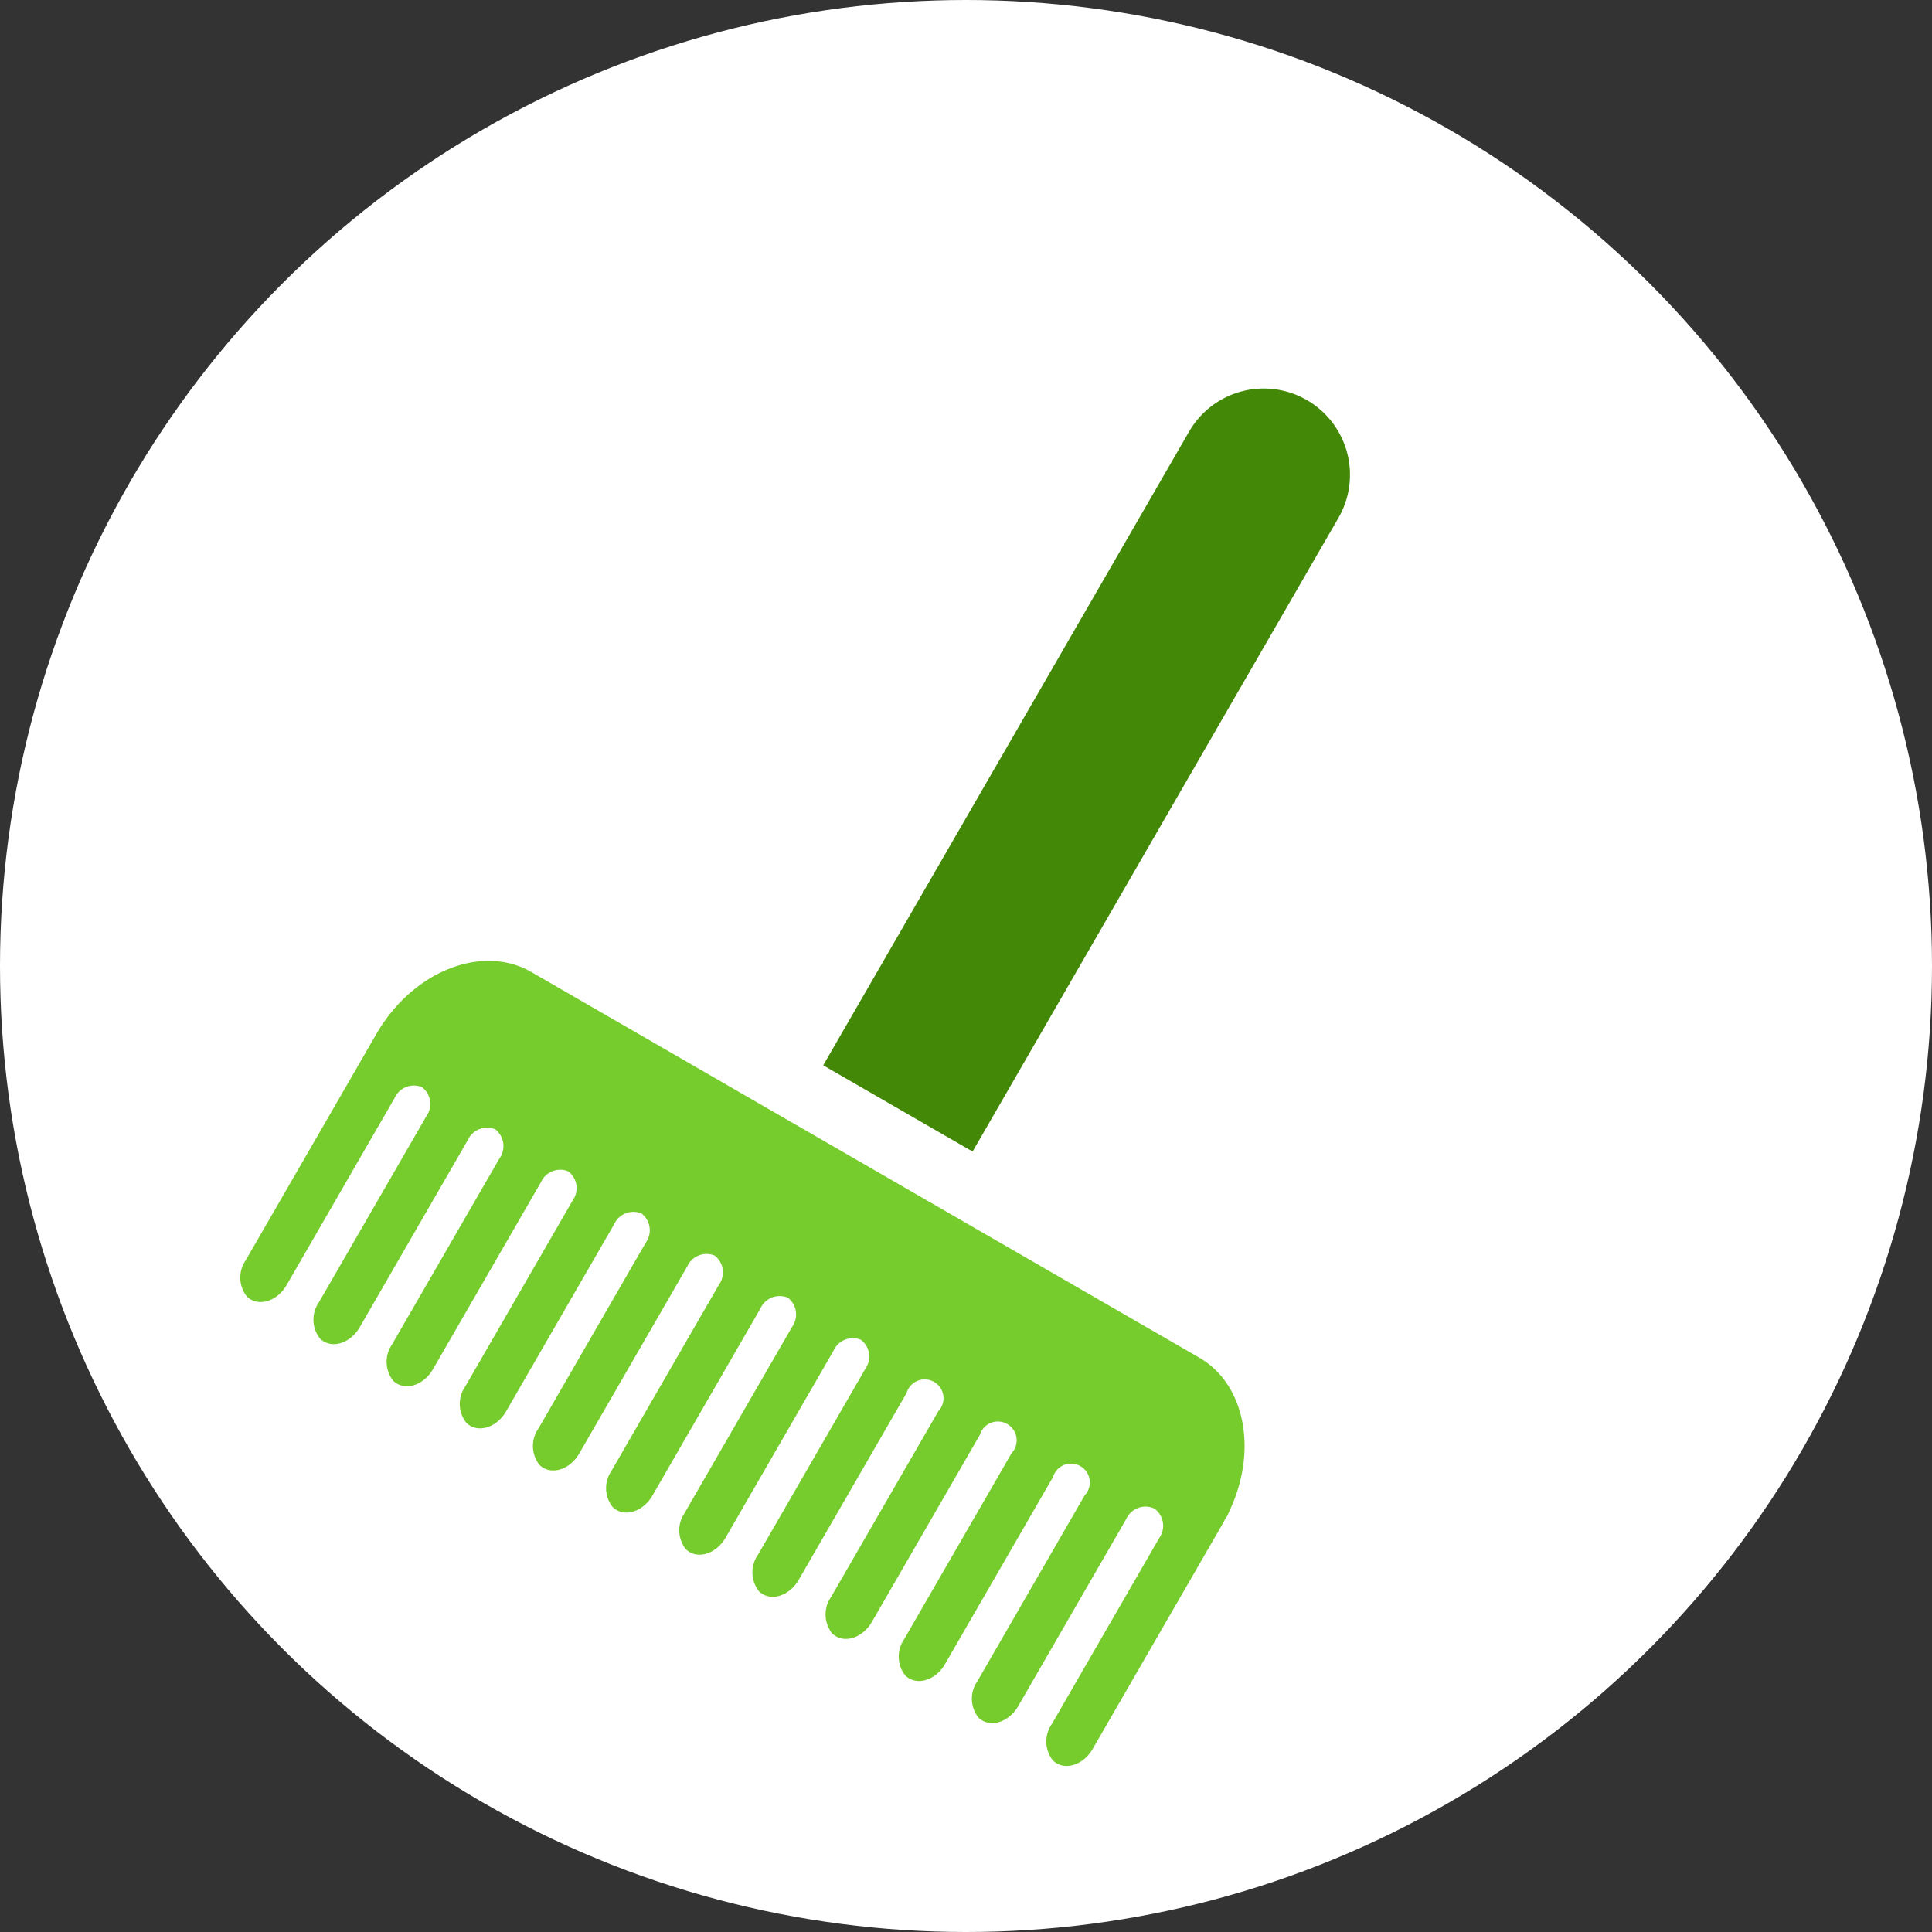
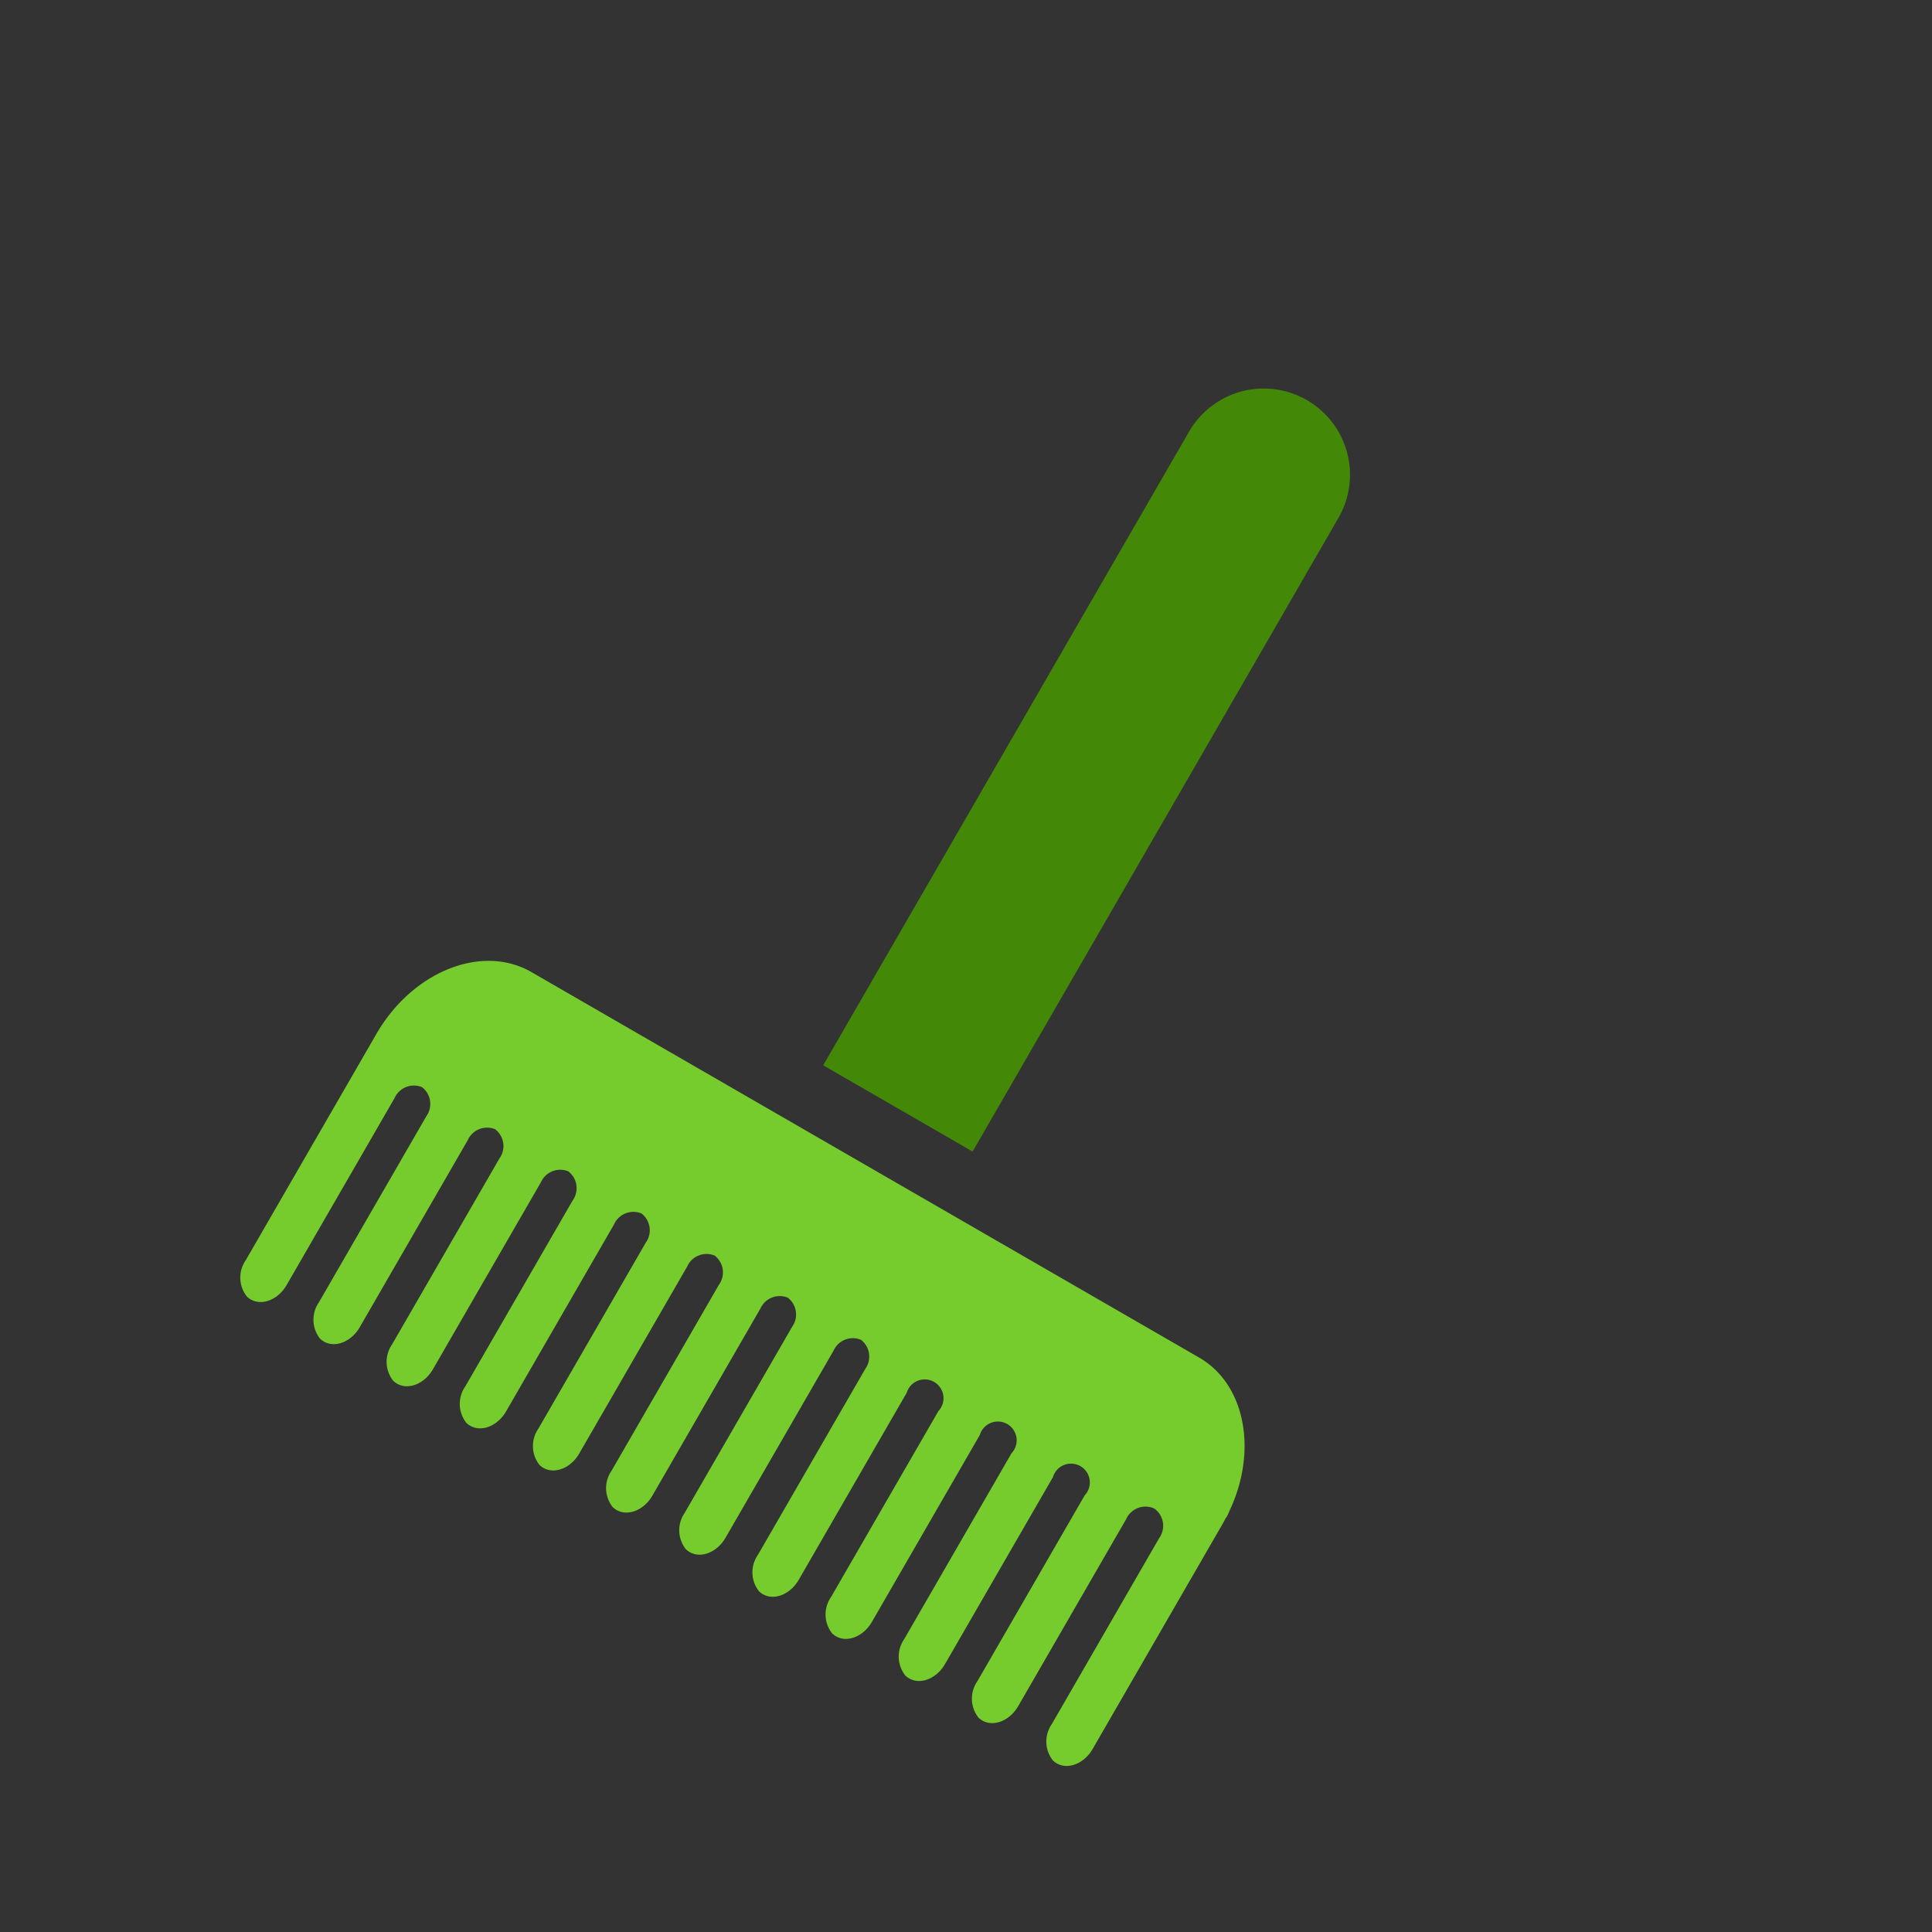
<svg xmlns="http://www.w3.org/2000/svg" width="68" height="68" viewBox="0 0 68 68">
  <rect x="0" y="0" width="68" height="68" fill="#333333" stroke="none" />
  <g id="Group_259" data-name="Group 259" transform="translate(-154.004 -10443.987)">
-     <circle id="circle" cx="34" cy="34" r="34" transform="translate(154.004 10443.987)" fill="#fff" />
    <g id="icn" transform="translate(197.156 10428.582) rotate(30)">
      <path id="Path_1572" data-name="Path 1572" d="M0,621.29v9.193a1.073,1.073,0,0,0,.675,1.087c.538.131,1.008-.389,1.008-1.048v-7.6a.746.746,0,0,1,.644-.817.746.746,0,0,1,.644.817v7.557a1.073,1.073,0,0,0,.675,1.087c.538.131,1.008-.389,1.008-1.048v-7.6a.746.746,0,0,1,.644-.817.746.746,0,0,1,.644.817v7.557a1.073,1.073,0,0,0,.675,1.087c.538.131,1.008-.389,1.008-1.048v-7.6a.746.746,0,0,1,.644-.817.746.746,0,0,1,.644.817v7.557a1.073,1.073,0,0,0,.675,1.087c.538.131,1.008-.389,1.008-1.048v-7.6a.746.746,0,0,1,.644-.817.746.746,0,0,1,.644.817v7.557a1.073,1.073,0,0,0,.675,1.087c.538.131,1.008-.389,1.008-1.048v-7.6a.746.746,0,0,1,.644-.817.746.746,0,0,1,.644.817v7.557a1.073,1.073,0,0,0,.675,1.087c.538.131,1.008-.389,1.008-1.048v-7.6a.746.746,0,0,1,.644-.817.746.746,0,0,1,.644.817v7.557a1.073,1.073,0,0,0,.675,1.087c.538.131,1.008-.389,1.008-1.048v-7.6a.746.746,0,0,1,.644-.817h0a.746.746,0,0,1,.644.817v7.557a1.073,1.073,0,0,0,.675,1.087c.538.131,1.008-.389,1.008-1.048v-7.6a.662.662,0,1,1,1.288,0v7.557a1.073,1.073,0,0,0,.675,1.087c.538.131,1.008-.389,1.008-1.048v-7.6a.662.662,0,1,1,1.288,0v7.557a1.073,1.073,0,0,0,.675,1.087c.538.131,1.008-.389,1.008-1.048v-7.6a.662.662,0,1,1,1.288,0v7.557a1.073,1.073,0,0,0,.675,1.087c.538.131,1.008-.389,1.008-1.048v-7.6a.746.746,0,0,1,.644-.817h.052a.746.746,0,0,1,.644.817v7.557a1.073,1.073,0,0,0,.675,1.087c.538.131,1.008-.389,1.008-1.048V621.29c0-.056-.005-.111-.007-.166,0-.028.007-.055.007-.083a1.346,1.346,0,0,0-.019-.223c-.187-2.326-1.739-4.146-3.62-4.146H3.639C1.629,616.672,0,618.74,0,621.29" transform="translate(0 -561.477)" fill="#76cc2d" />
      <path id="Path_1573" data-name="Path 1573" d="M200.24,28.789h-6.071V3.036a3.035,3.035,0,0,1,6.071,0Z" transform="translate(-179.997 24.113)" fill="#438907" />
    </g>
  </g>
</svg>